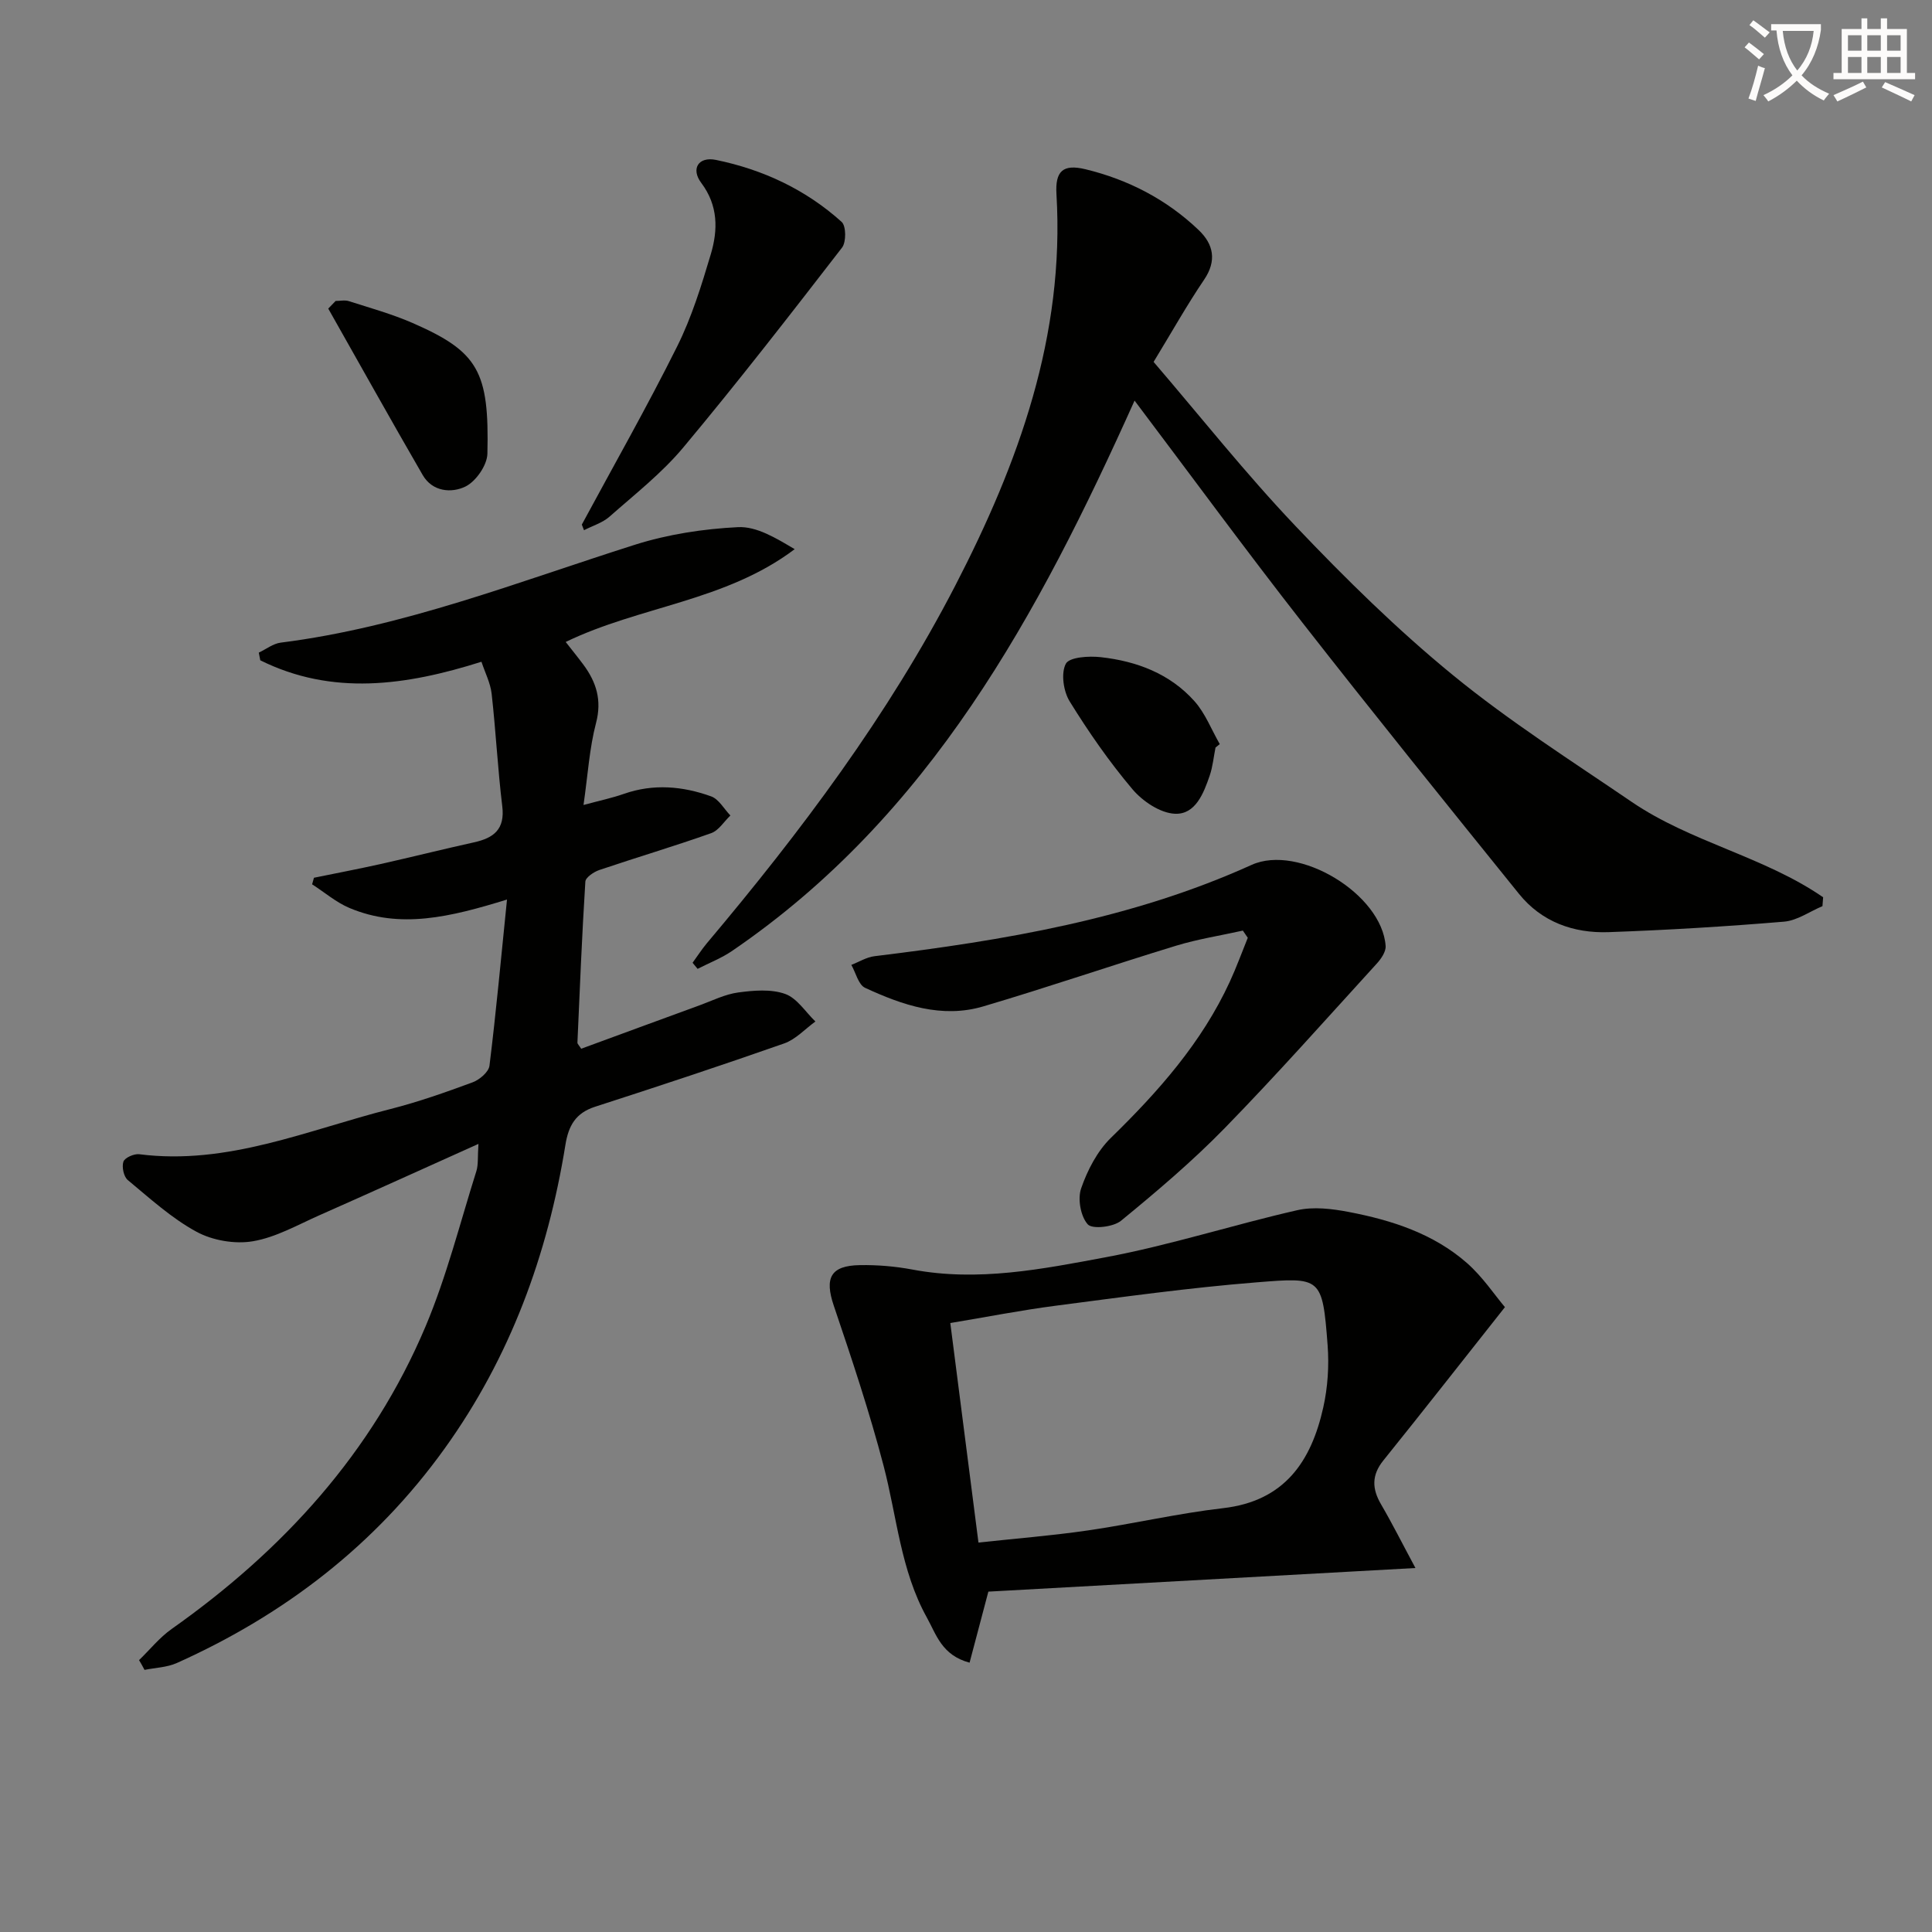
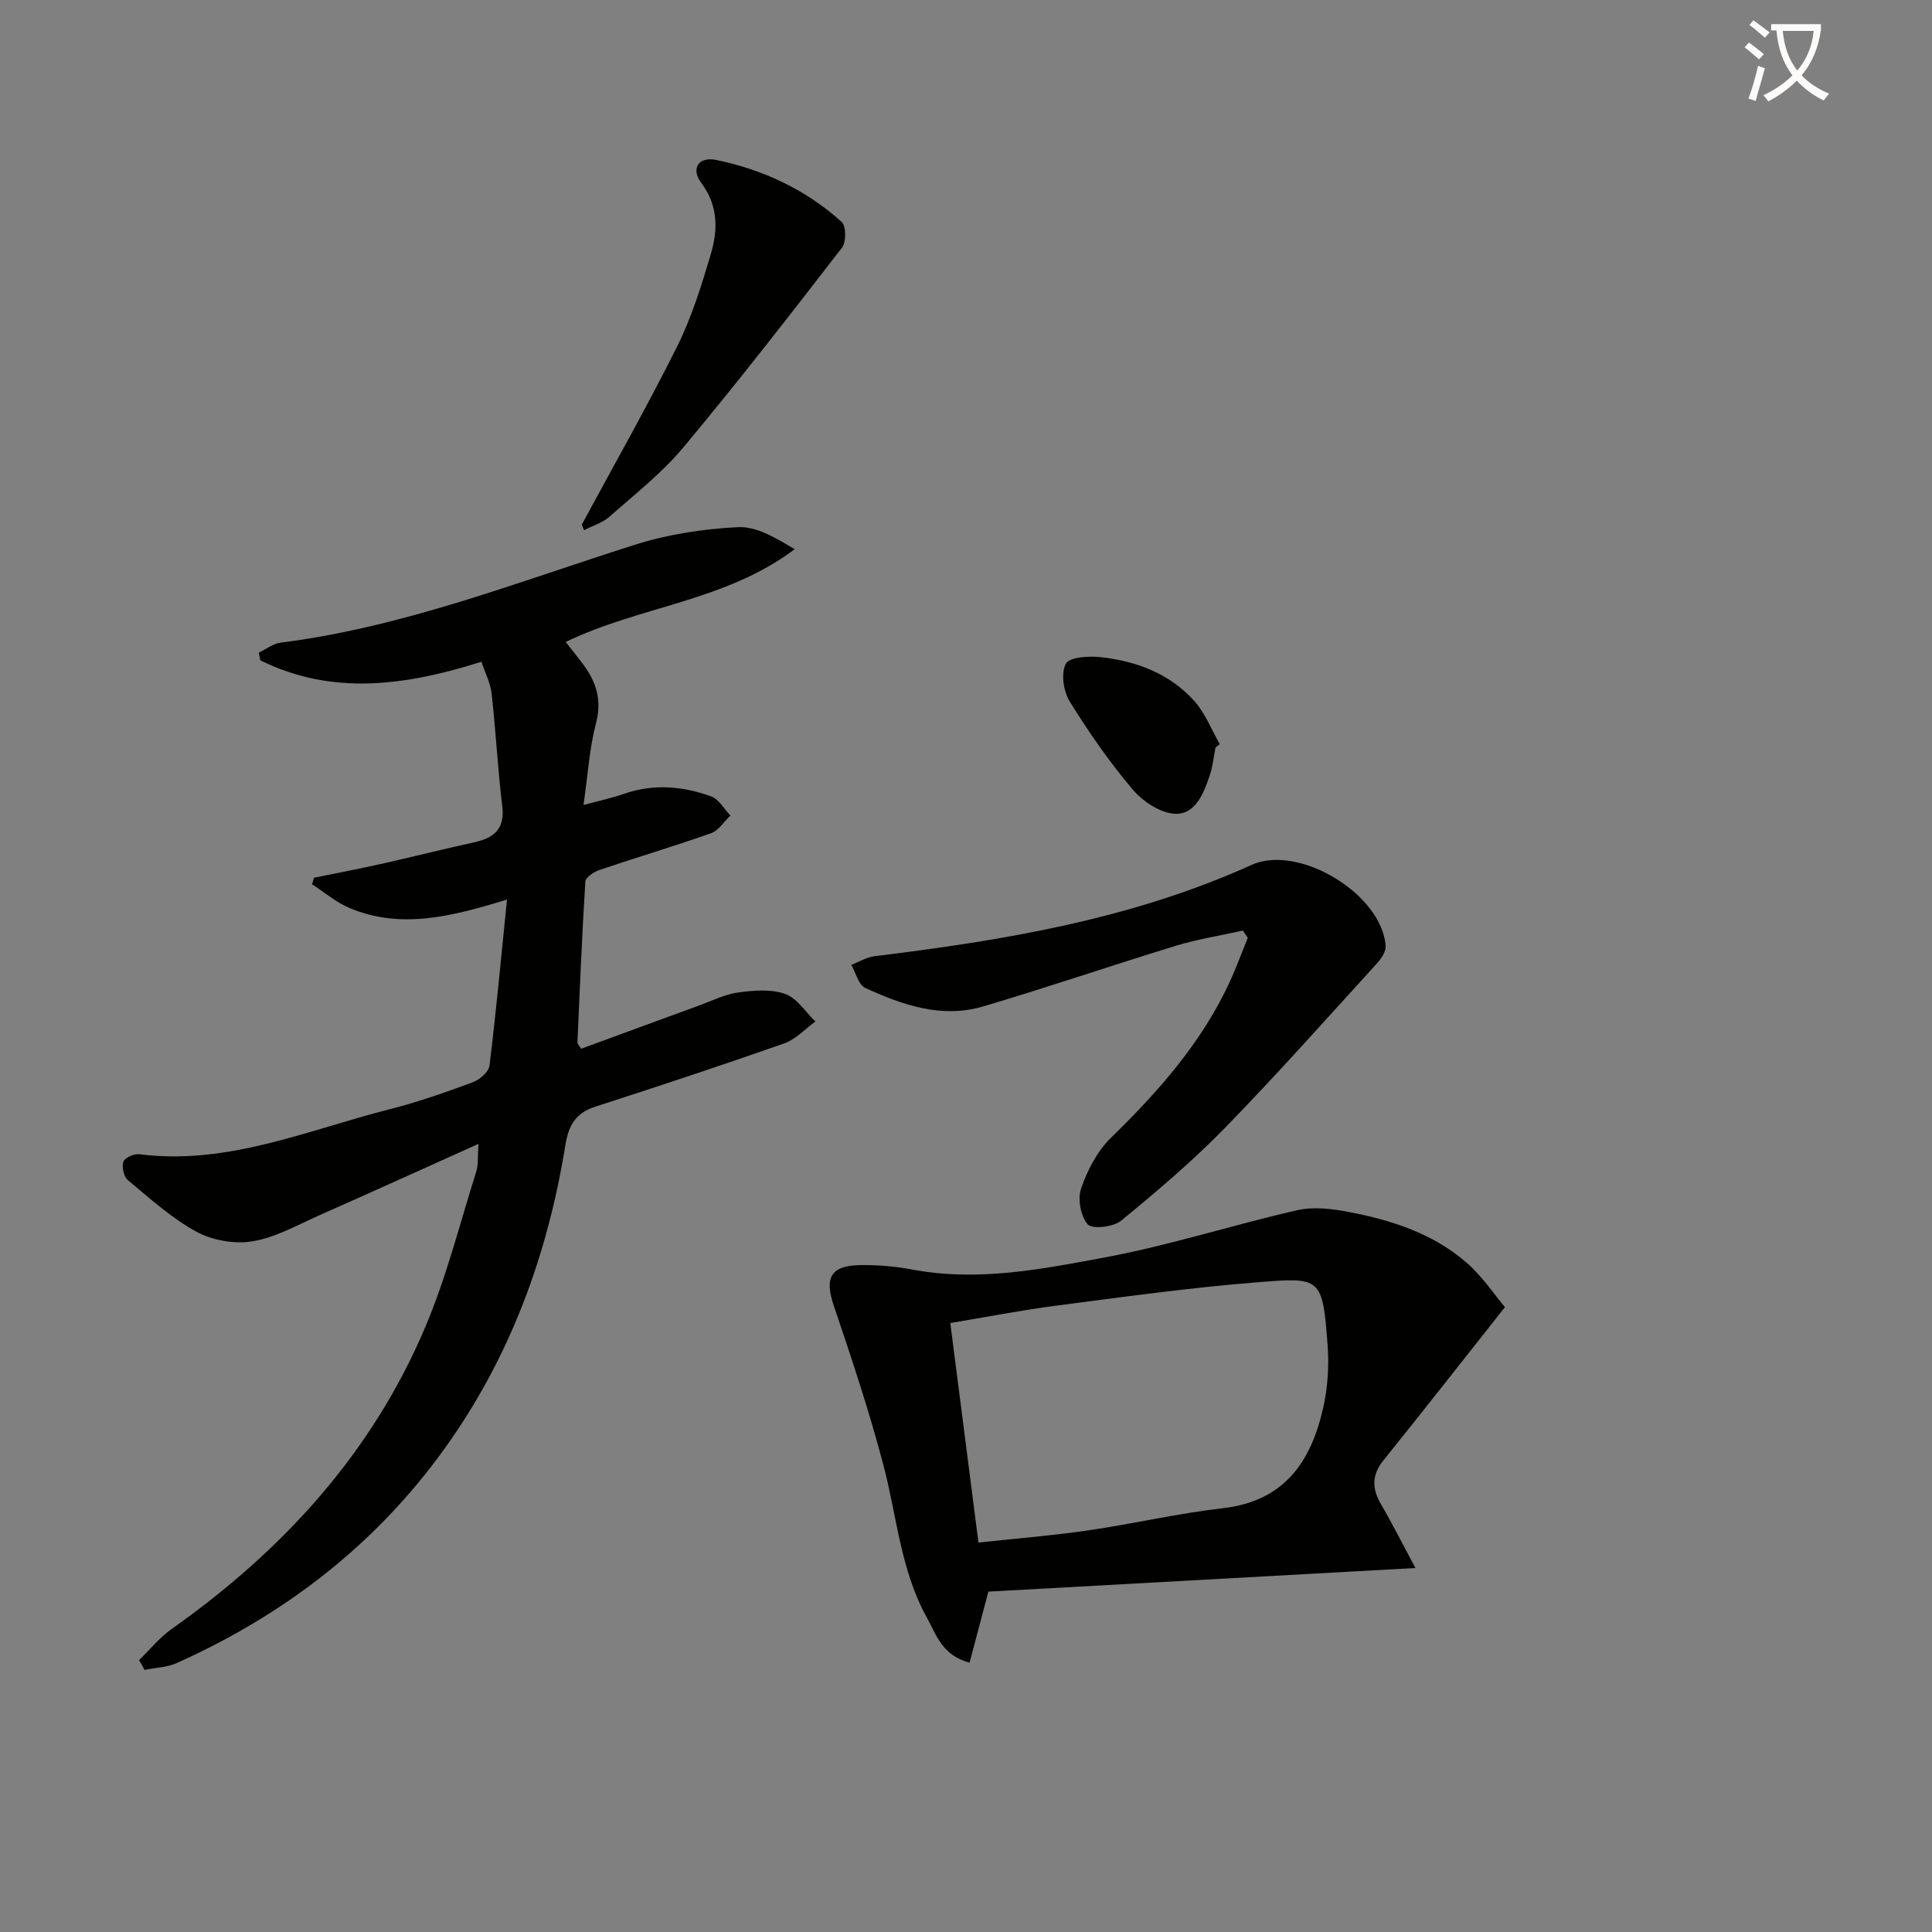
<svg xmlns="http://www.w3.org/2000/svg" enable-background="new 0 0 400 400" viewBox="0 0 400 400">
  <rect x="0" y="0" width="400" height="400" fill="#808080" stroke="none" />
  <path d="m362.1 8.8c1.1.8 2.1 1.6 3.1 2.4l-1 1.1c-1.3-1.1-2.3-2-3-2.5zm1.9 4.8c.5.2.9.4 1.4.5-.6 2.3-1.3 4.5-1.9 6.8l-1.5-.5c.8-2.1 1.4-4.3 2-6.8zm-1-9.4c1.3.9 2.4 1.8 3.4 2.5l-1 1.1c-1.4-1.2-2.4-2.1-3.2-2.6zm3.7 2.2v-1.4h10.3v1.2c-.5 3.6-1.8 6.8-4 9.4 1.5 1.6 3.4 2.8 5.7 3.8-.3.4-.7.8-1.1 1.4-2.3-1.1-4.1-2.5-5.6-4.1-1.6 1.6-3.6 3.1-5.9 4.3-.3-.5-.7-.9-1-1.3 2.4-1.1 4.4-2.5 6-4.1-1.9-2.5-3-5.6-3.3-9.3h-1.1zm8.8 0h-6.4c.3 3.3 1.3 6 3 8.2 2-2.3 3.1-5.1 3.4-8.2z" fill="#fcfbfa" />
-   <path d="m385.3 3.8h1.3v2.2h2.8v-2.2h1.3v2.2h4.1v9.1h1.7v1.3h-16.9v-1.3h1.7v-9.1h4.1v-2.2zm.4 13.1.7 1.2c-1.8.9-3.8 1.9-6 2.9-.2-.4-.5-.8-.8-1.3 2.3-1 4.3-1.9 6.1-2.8zm-3.1-6.4h2.8v-3.2h-2.8zm0 4.6h2.8v-3.3h-2.8zm4-4.6h2.8v-3.2h-2.8zm0 4.6h2.8v-3.3h-2.8zm3.7 1.9c2.1.9 4.1 1.8 6.1 2.7l-.7 1.3c-2.2-1.1-4.2-2-6.1-2.9zm3.2-9.7h-2.8v3.2h2.8zm-2.8 7.8h2.8v-3.3h-2.8z" fill="#fcfbfa" />
  <g fill="#010100">
    <path d="m28.79 343.71c2.24-2.16 4.23-4.67 6.74-6.44 23.05-16.28 41.55-36.49 52.59-62.68 4.36-10.35 7.12-21.38 10.51-32.13.42-1.35.24-2.88.43-5.63-11.52 5.18-22.21 10.03-32.94 14.78-4.52 2-9.01 4.58-13.77 5.38-3.72.63-8.34-.16-11.67-1.97-5.16-2.8-9.65-6.91-14.22-10.7-.85-.7-1.27-2.73-.91-3.81.28-.82 2.2-1.67 3.27-1.54 18.32 2.34 34.89-5.02 51.99-9.35 5.78-1.47 11.45-3.47 17.05-5.54 1.43-.53 3.32-2.14 3.48-3.44 1.38-11.14 2.4-22.33 3.63-34.4-11.78 3.64-22.15 6.16-32.63 1.74-2.77-1.17-5.15-3.24-7.72-4.89.13-.45.25-.91.38-1.36 4.58-.94 9.18-1.81 13.75-2.83 6.47-1.45 12.9-3.07 19.38-4.5 4.09-.9 6.44-2.69 5.86-7.46-.94-7.74-1.33-15.55-2.2-23.3-.25-2.22-1.35-4.34-2.11-6.63-15.7 4.96-30.9 7.08-45.79-.3-.1-.53-.21-1.06-.31-1.59 1.51-.71 2.96-1.87 4.54-2.07 25.43-3.21 49.12-12.59 73.31-20.26 6.84-2.17 14.18-3.29 21.36-3.65 3.86-.19 7.85 2.25 11.74 4.56-14.31 10.8-32.02 11.77-47.41 19.21 1.24 1.59 2.48 3.11 3.65 4.68 2.69 3.63 3.88 7.36 2.63 12.11-1.37 5.22-1.69 10.71-2.59 16.96 3.37-.91 5.92-1.44 8.36-2.3 6.11-2.14 12.17-1.6 18.06.52 1.6.57 2.67 2.6 3.99 3.96-1.32 1.25-2.42 3.11-3.99 3.66-7.65 2.71-15.44 5.02-23.13 7.62-1.15.39-2.85 1.53-2.91 2.41-.7 11.1-1.15 22.23-1.64 33.34-.01.25.31.52.78 1.26 8.1-2.97 16.3-6 24.51-8.99 2.65-.97 5.26-2.29 8-2.66 3.2-.43 6.78-.74 9.71.3 2.46.87 4.21 3.73 6.27 5.71-2.14 1.55-4.07 3.7-6.46 4.54-12.99 4.56-26.06 8.88-39.16 13.11-4.03 1.3-5.5 3.92-6.14 7.91-3.68 22.78-11.44 43.98-25 62.85-14.34 19.96-33.14 34.4-55.45 44.41-2.03.91-4.45.97-6.69 1.42-.35-.69-.74-1.36-1.13-2.02z" />
-     <path d="m234.9 82.94c-19.97 44.44-42.38 86-83.33 113.94-2.2 1.5-4.75 2.49-7.14 3.71-.35-.42-.7-.84-1.04-1.26.98-1.34 1.88-2.75 2.94-4.02 19.45-23.09 37.54-47.17 51.45-74.07 13.11-25.36 22.69-51.74 20.95-81.02-.29-4.78 1.32-6.31 6-5.18 8.85 2.14 16.83 6.27 23.45 12.6 3.05 2.91 3.8 6.32 1.11 10.28-3.54 5.22-6.63 10.74-10.45 17.01 9.62 11.21 19.01 23.07 29.39 33.99 10.31 10.85 21.05 21.43 32.62 30.89 11.68 9.55 24.5 17.71 37 26.23 12.25 8.34 27.38 11.3 39.61 19.73-.05.61-.09 1.23-.14 1.84-2.65 1.11-5.23 2.98-7.95 3.21-12.08 1.01-24.2 1.74-36.31 2.17-7.28.26-13.89-2.11-18.59-7.95-15.05-18.65-30.1-37.29-44.85-56.17-11.67-14.93-22.87-30.21-34.72-45.93z" />
    <path d="m311.58 270.63c-9.07 11.46-17.05 21.66-25.17 31.74-2.46 3.06-2.36 5.87-.47 9.1 2.3 3.94 4.35 8.03 7.11 13.17-30.29 1.68-59.36 3.28-88.42 4.89-1.27 4.8-2.55 9.65-3.89 14.71-5.76-1.54-6.89-5.83-8.83-9.32-5.44-9.78-6.21-20.89-8.97-31.44-2.93-11.18-6.6-22.18-10.31-33.14-1.94-5.74-.71-8.31 5.4-8.41 3.63-.06 7.33.25 10.89.92 13.59 2.56 26.9-.1 40.06-2.56 13.34-2.5 26.34-6.71 39.6-9.73 3.38-.77 7.22-.3 10.7.37 8.88 1.7 17.5 4.48 24.43 10.56 3.27 2.87 5.75 6.64 7.87 9.14zm-109 48.74c7.85-.85 15.29-1.44 22.65-2.51 9.36-1.36 18.61-3.53 27.99-4.61 12.74-1.46 18.26-9.69 20.75-20.86.93-4.16 1.22-8.61.9-12.86-1.08-14.22-1.36-14.1-14.75-13.03-13.9 1.11-27.74 3.04-41.58 4.84-7.16.93-14.26 2.33-21.79 3.58 1.95 15.21 3.82 29.84 5.83 45.45z" />
    <path d="m257.32 192.67c-4.63 1.03-9.34 1.76-13.86 3.14-13.32 4.07-26.51 8.6-39.87 12.55-8.6 2.55-16.74-.26-24.48-3.84-1.39-.64-1.92-3.12-2.85-4.75 1.6-.62 3.15-1.6 4.8-1.8 26.76-3.27 53.23-7.66 78.06-18.9 9.75-4.41 27.02 6.04 27.76 16.79.08 1.19-.95 2.68-1.86 3.67-10.41 11.41-20.66 22.97-31.44 34.02-6.69 6.86-14.06 13.11-21.48 19.19-1.59 1.31-5.95 1.8-6.89.75-1.48-1.65-2.13-5.27-1.37-7.45 1.3-3.76 3.33-7.69 6.14-10.44 9.84-9.6 18.83-19.74 24.64-32.35 1.37-2.97 2.49-6.06 3.72-9.09-.34-.49-.68-.99-1.02-1.49z" />
    <path d="m120.46 108.61c6.61-12.26 13.51-24.39 19.72-36.85 3.02-6.05 5.05-12.64 6.99-19.15 1.49-5.01 1.54-10.06-1.98-14.74-2.2-2.92-.59-5.51 3.05-4.76 9.73 2 18.6 6.14 26.02 12.84.93.84.96 4.16.08 5.31-10.77 13.93-21.57 27.86-32.86 41.37-4.45 5.33-10.05 9.71-15.29 14.34-1.45 1.28-3.5 1.88-5.28 2.8-.16-.4-.3-.78-.45-1.16z" />
-     <path d="m69.49 62.31c.92 0 1.91-.23 2.74.04 4.41 1.41 8.91 2.66 13.14 4.5 13.63 5.95 15.95 9.99 15.54 27.1-.06 2.38-2.37 5.71-4.54 6.78-2.86 1.4-6.83 1.11-8.85-2.37-6.62-11.43-13.05-22.97-19.56-34.47.51-.53 1.02-1.06 1.53-1.58z" />
    <path d="m251.66 154.77c-.39 1.94-.57 3.95-1.2 5.8-1.26 3.68-2.96 8.09-7.19 7.91-3.05-.13-6.7-2.58-8.81-5.08-4.8-5.68-9.09-11.86-13-18.19-1.29-2.09-1.83-5.83-.79-7.79.73-1.38 4.78-1.64 7.23-1.36 7.42.82 14.3 3.41 19.38 9.09 2.26 2.52 3.53 5.91 5.26 8.91-.3.24-.59.48-.88.71z" />
  </g>
</svg>